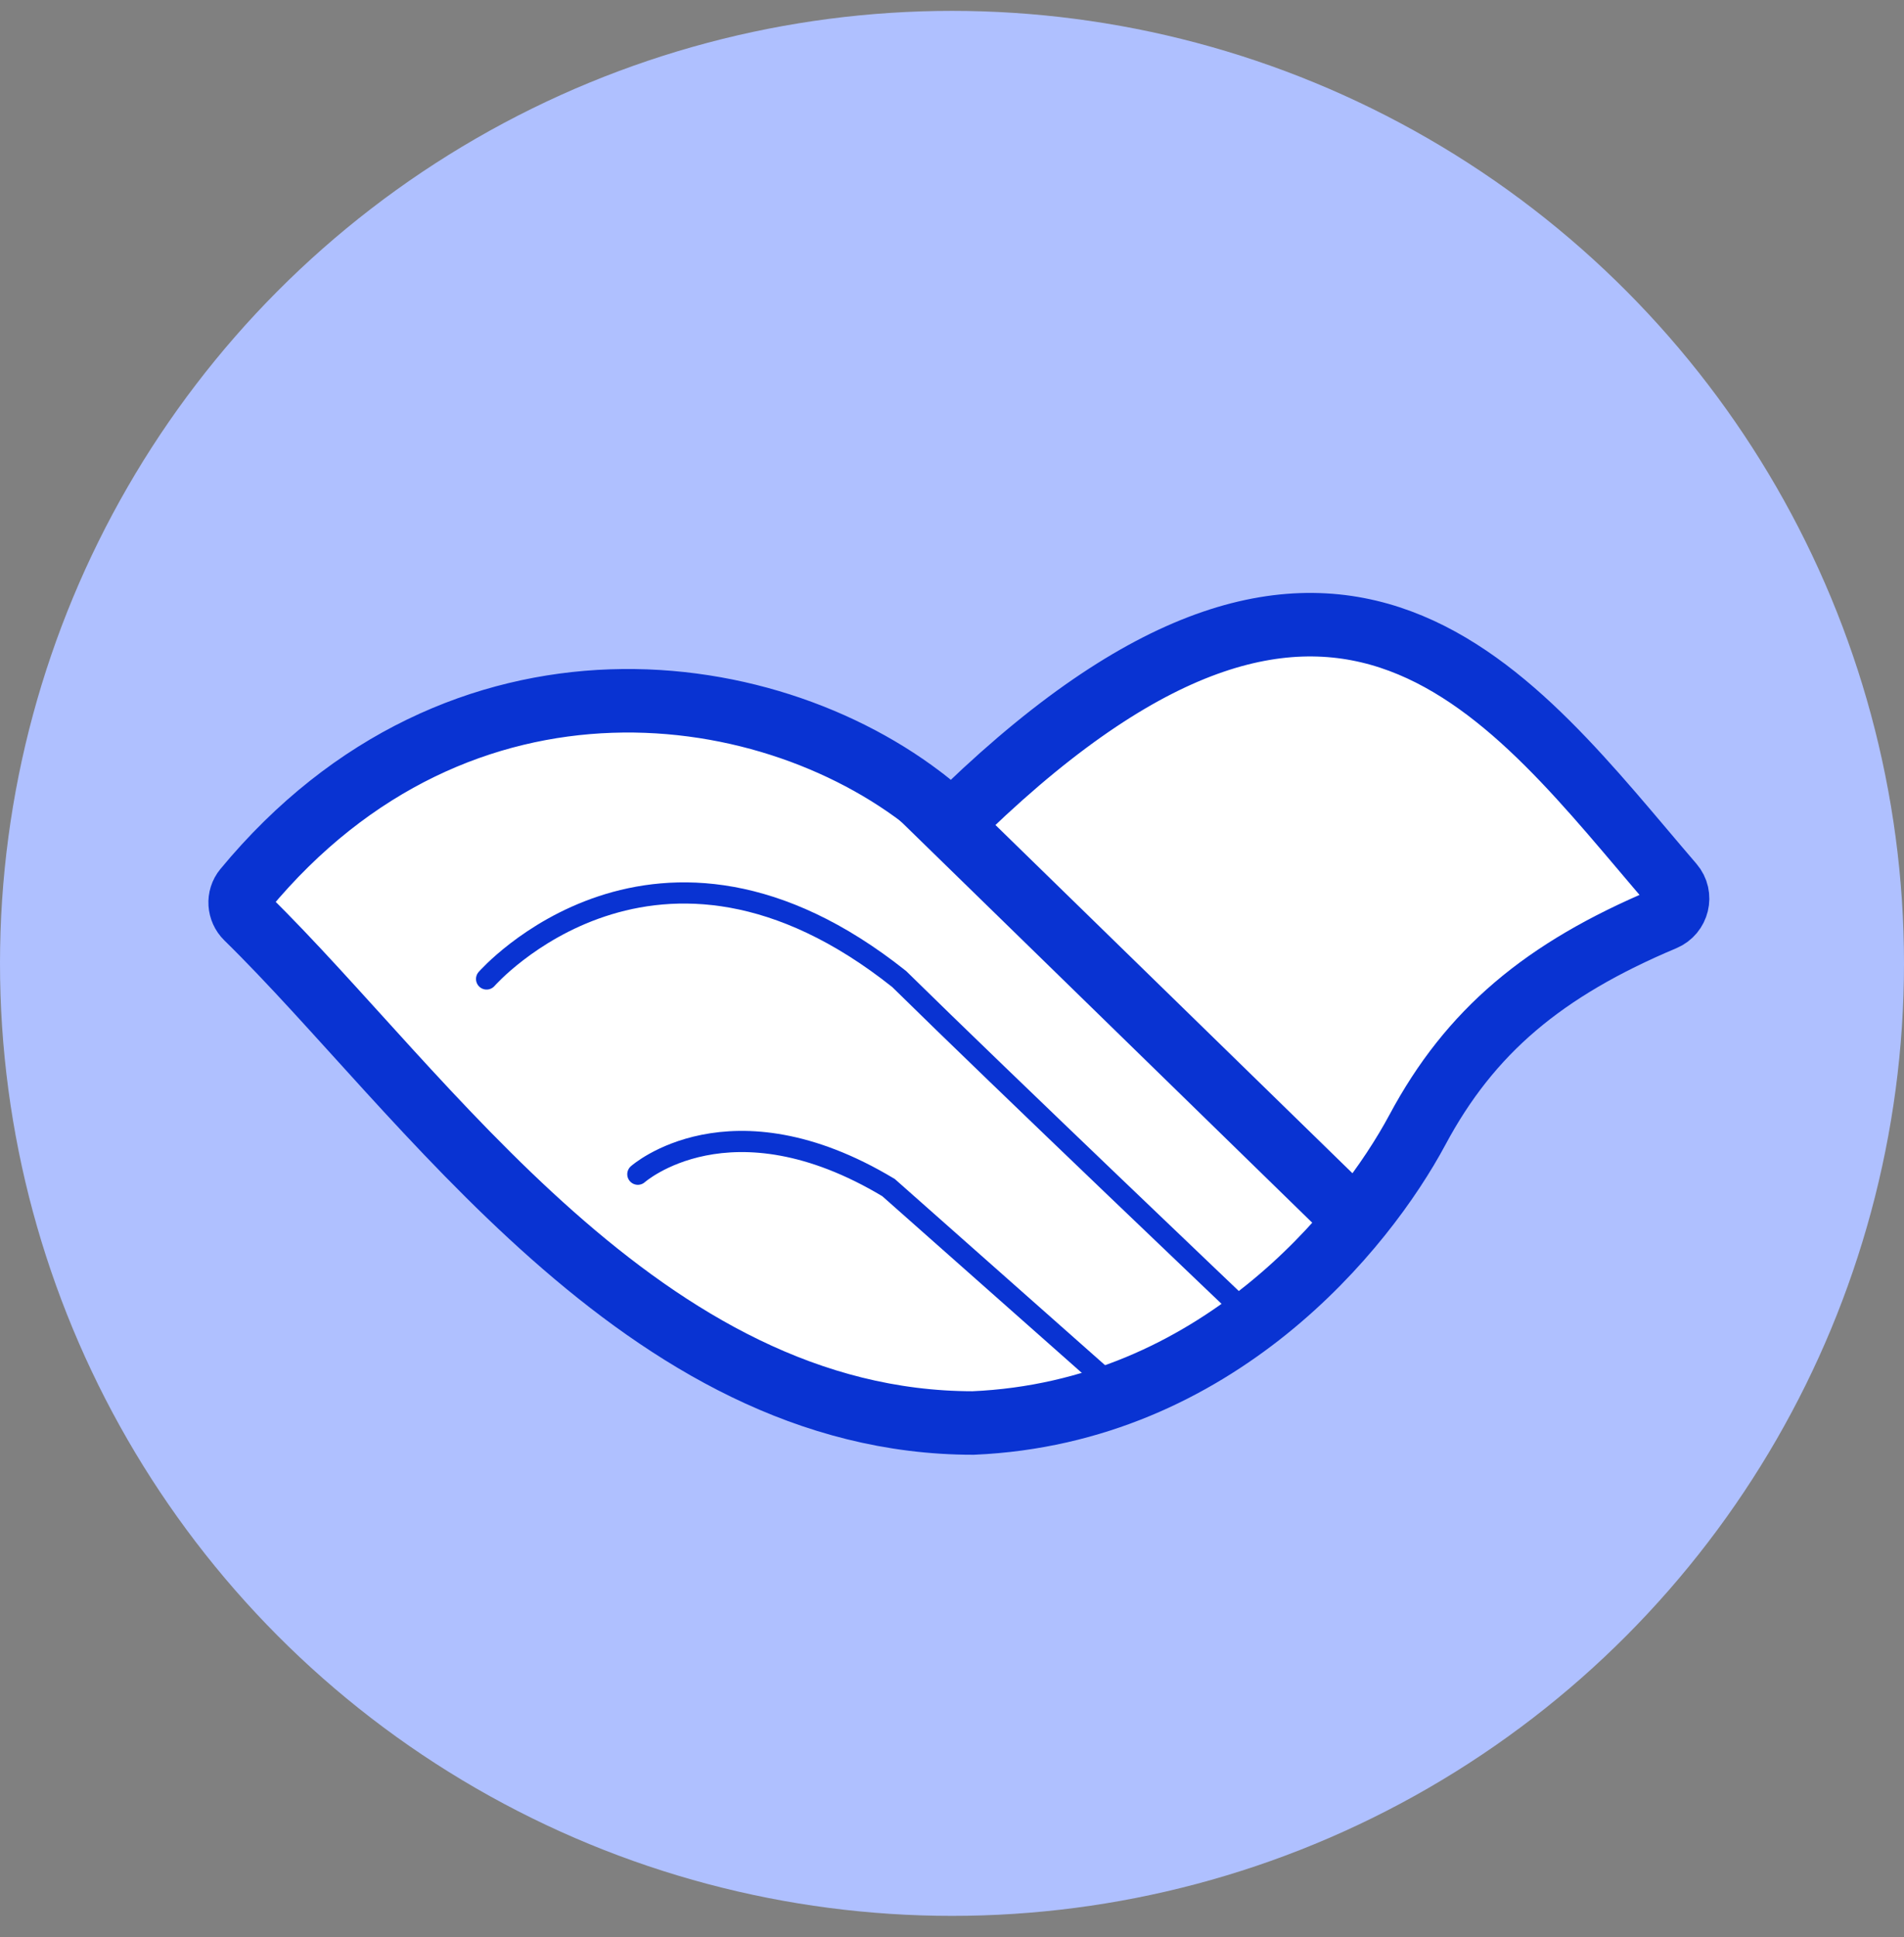
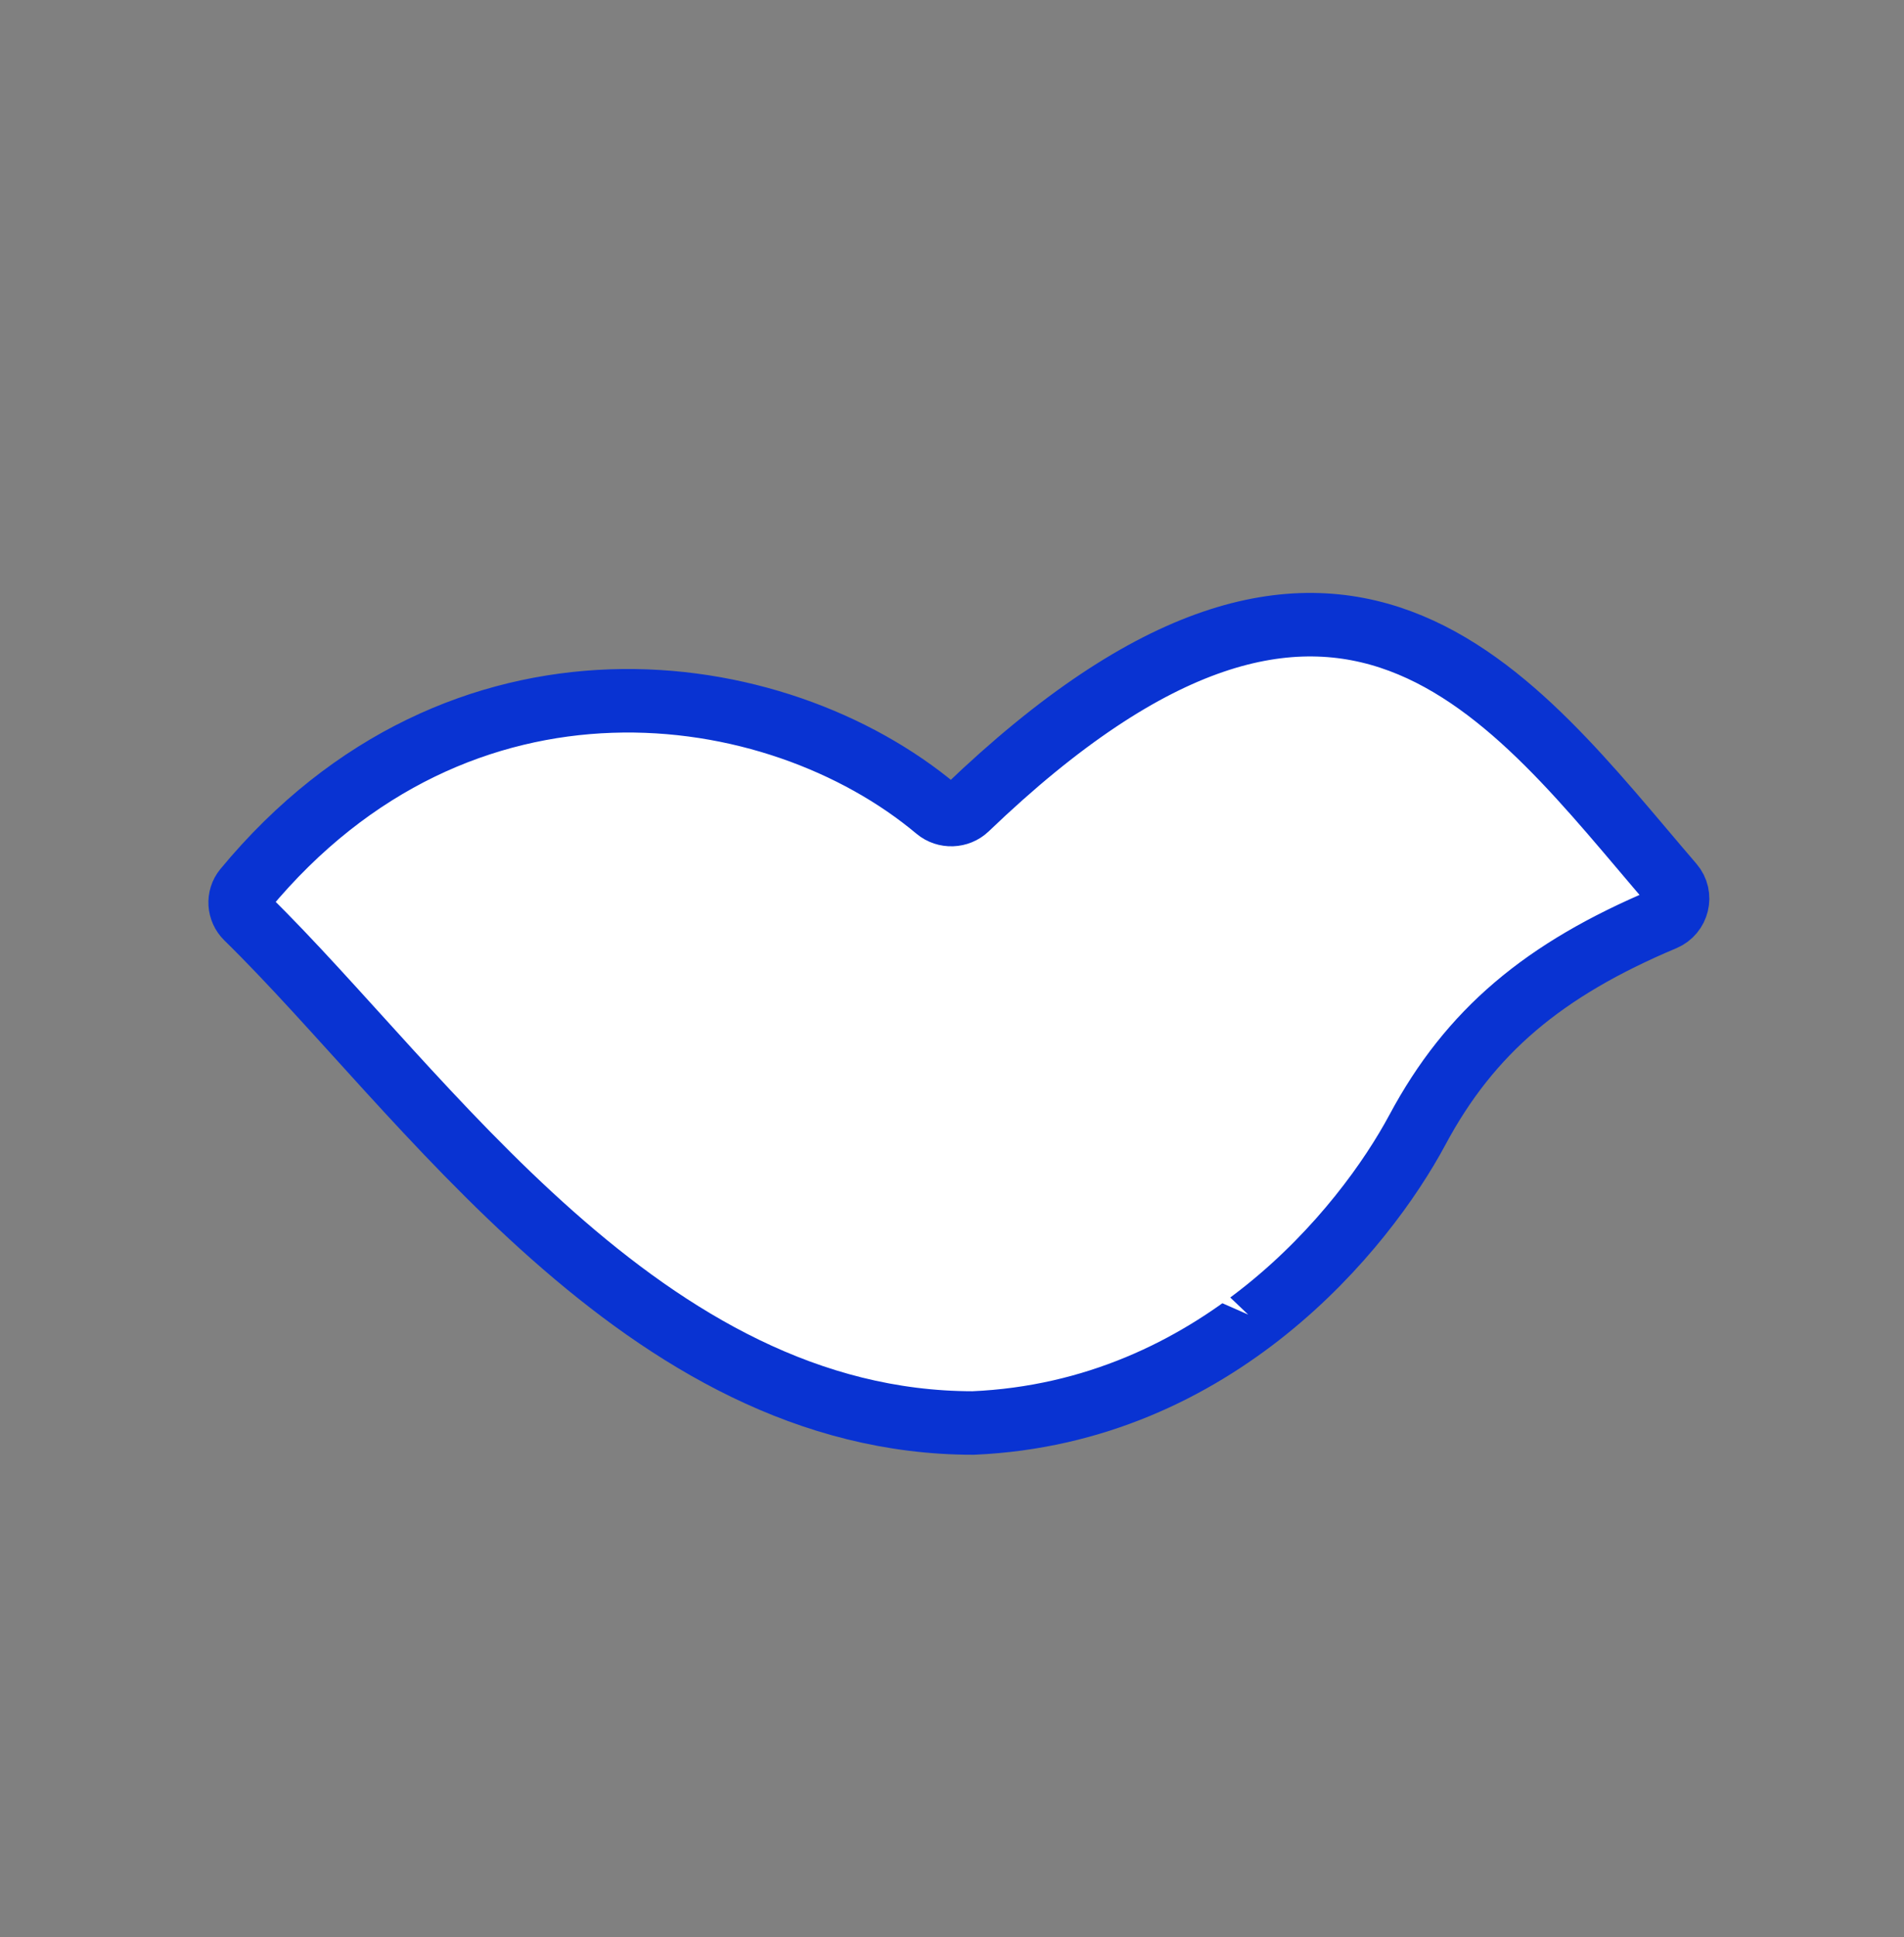
<svg xmlns="http://www.w3.org/2000/svg" width="59" height="60" viewBox="0 0 59 60" fill="none">
  <rect x="0" y="0" width="59" height="60" fill="#808080" stroke="none" />
-   <circle cx="29.5" cy="29.837" r="29.5" fill="#AFC0FF" />
  <path d="M30.156 44.072C19.934 44.072 13.137 33.8 7.64 28.423C7.399 28.186 7.372 27.803 7.587 27.542C14.255 19.486 24.034 20.878 29.029 25.067C29.298 25.293 29.707 25.279 29.961 25.035C41.601 13.87 46.84 21.602 51.823 27.394C52.122 27.741 51.988 28.282 51.566 28.46C47.833 30.03 45.554 31.944 43.923 34.99C42.284 38.049 37.695 43.744 30.156 44.072Z" fill="white" stroke="#0933D2" stroke-width="1.967" />
  <path d="M15.078 30.32C15.078 30.32 20.323 24.326 27.861 30.32C31.052 33.457 38.678 40.715 38.678 40.715" fill="white" />
-   <path d="M15.078 30.32C15.078 30.32 20.323 24.326 27.861 30.32C31.052 33.457 38.678 40.715 38.678 40.715" stroke="#0933D2" stroke-width="0.656" stroke-miterlimit="10" stroke-linecap="round" />
-   <path d="M19.765 36.367C19.765 36.367 22.617 33.831 27.533 36.781L34.199 42.681" fill="white" />
-   <path d="M19.765 36.367C19.765 36.367 22.617 33.831 27.533 36.781L34.199 42.681" stroke="#0933D2" stroke-width="0.656" stroke-miterlimit="10" stroke-linecap="round" />
-   <path d="M28.517 24.654L41.628 37.437" stroke="#0933D2" stroke-width="1.967" />
</svg>